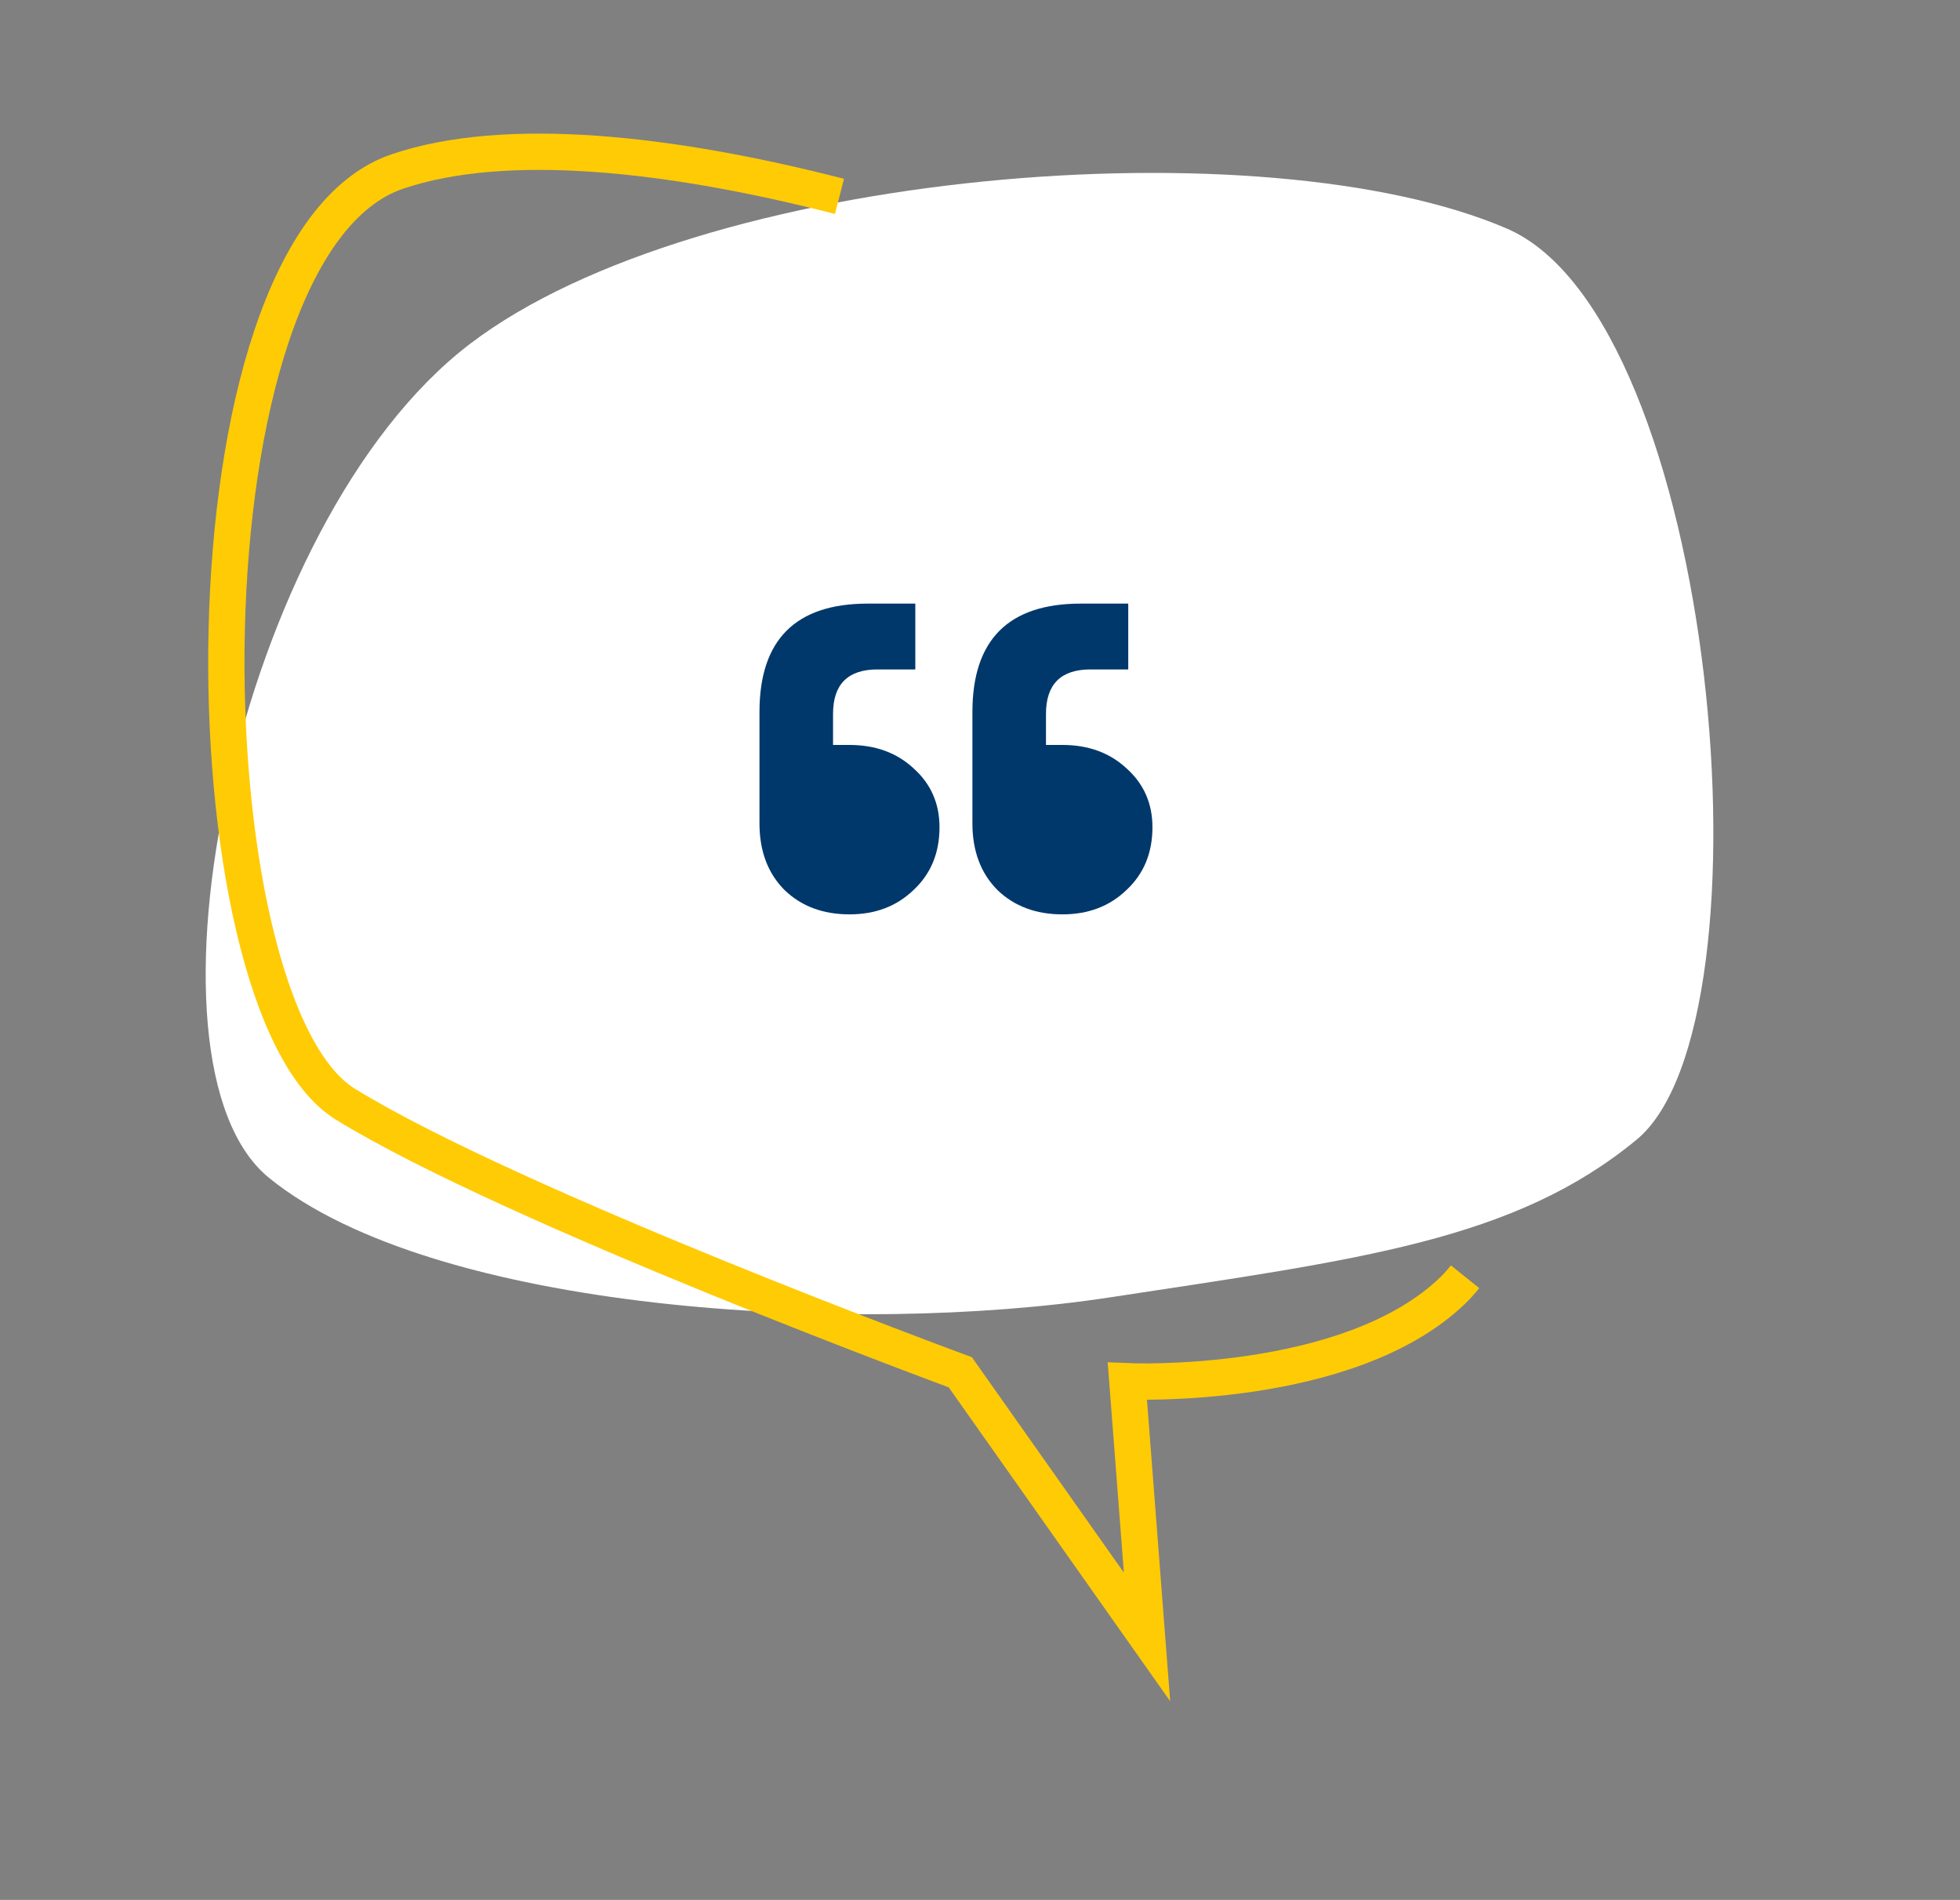
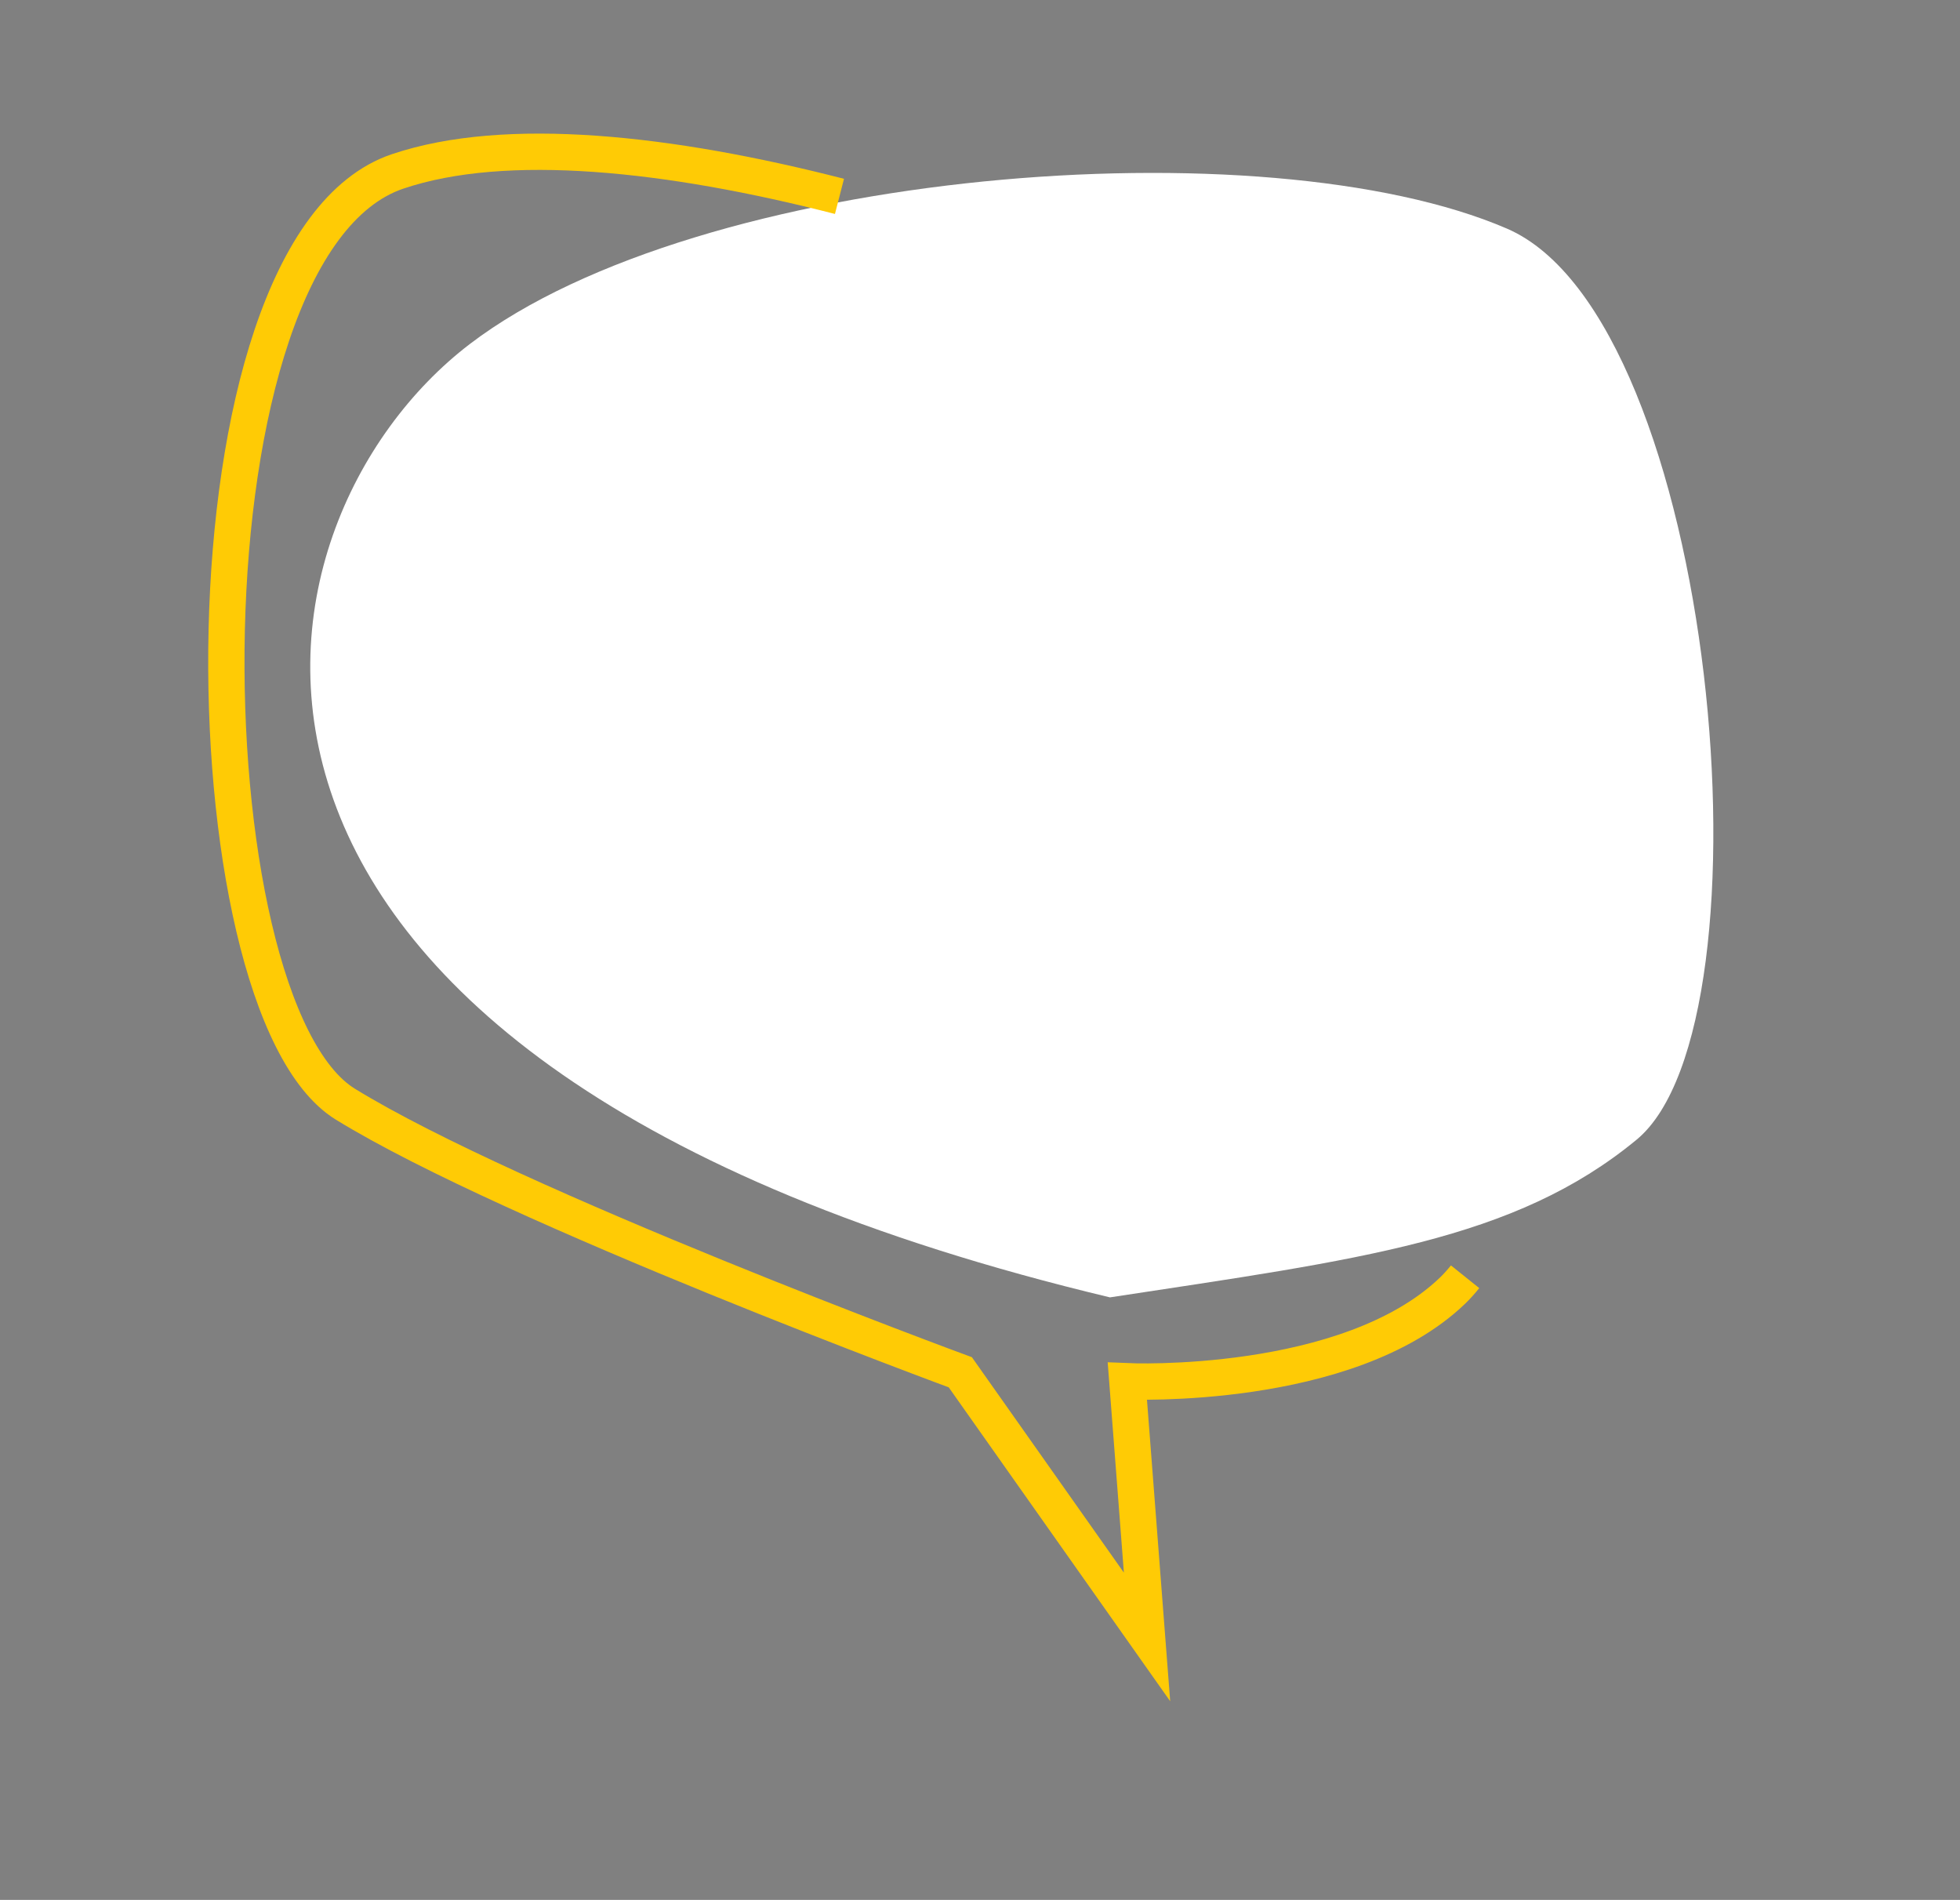
<svg xmlns="http://www.w3.org/2000/svg" width="162" height="157" viewBox="0 0 162 157" fill="none">
  <rect x="0" y="0" width="162" height="157" fill="#808080" stroke="none" />
-   <path d="M124.55 18.89C141.939 26.388 146.983 84.516 135.271 94.179C125.151 102.527 112.403 104.061 91.741 107.211C70.504 110.449 35.856 108.413 22.234 97.333C10.555 87.831 19.437 43.222 38.839 28.424C57.812 13.96 104.526 10.257 124.55 18.89Z" fill="white" />
+   <path d="M124.55 18.89C141.939 26.388 146.983 84.516 135.271 94.179C125.151 102.527 112.403 104.061 91.741 107.211C10.555 87.831 19.437 43.222 38.839 28.424C57.812 13.96 104.526 10.257 124.55 18.89Z" fill="white" />
  <path d="M69.385 16.228C55.346 12.623 41.806 11.147 32.867 14.164C14.248 20.441 15.256 83.07 28.547 91.248C42.41 99.78 79.373 113.401 79.373 113.401L94.806 135.272L93.179 114.148C93.179 114.148 111.385 114.959 120.036 106.675C120.396 106.33 120.747 105.941 121.094 105.508" stroke="#FFCB05" stroke-width="3" stroke-miterlimit="10" />
-   <path d="M93.253 49.88V55.32H90.133C87.68 55.32 86.453 56.547 86.453 59V61.56H87.813C89.947 61.56 91.707 62.2 93.093 63.48C94.533 64.76 95.253 66.387 95.253 68.36C95.253 70.493 94.533 72.227 93.093 73.56C91.707 74.893 89.947 75.56 87.813 75.56C85.626 75.56 83.84 74.893 82.453 73.56C81.067 72.173 80.373 70.333 80.373 68.04V58.84C80.373 52.867 83.36 49.88 89.333 49.88H93.253ZM75.653 49.88V55.32H72.533C70.08 55.32 68.853 56.547 68.853 59V61.56H70.213C72.347 61.56 74.106 62.2 75.493 63.48C76.933 64.76 77.653 66.387 77.653 68.36C77.653 70.493 76.933 72.227 75.493 73.56C74.106 74.893 72.347 75.56 70.213 75.56C68.026 75.56 66.24 74.893 64.853 73.56C63.467 72.173 62.773 70.333 62.773 68.04V58.84C62.773 52.867 65.76 49.88 71.733 49.88H75.653Z" fill="#00386C" />
</svg>